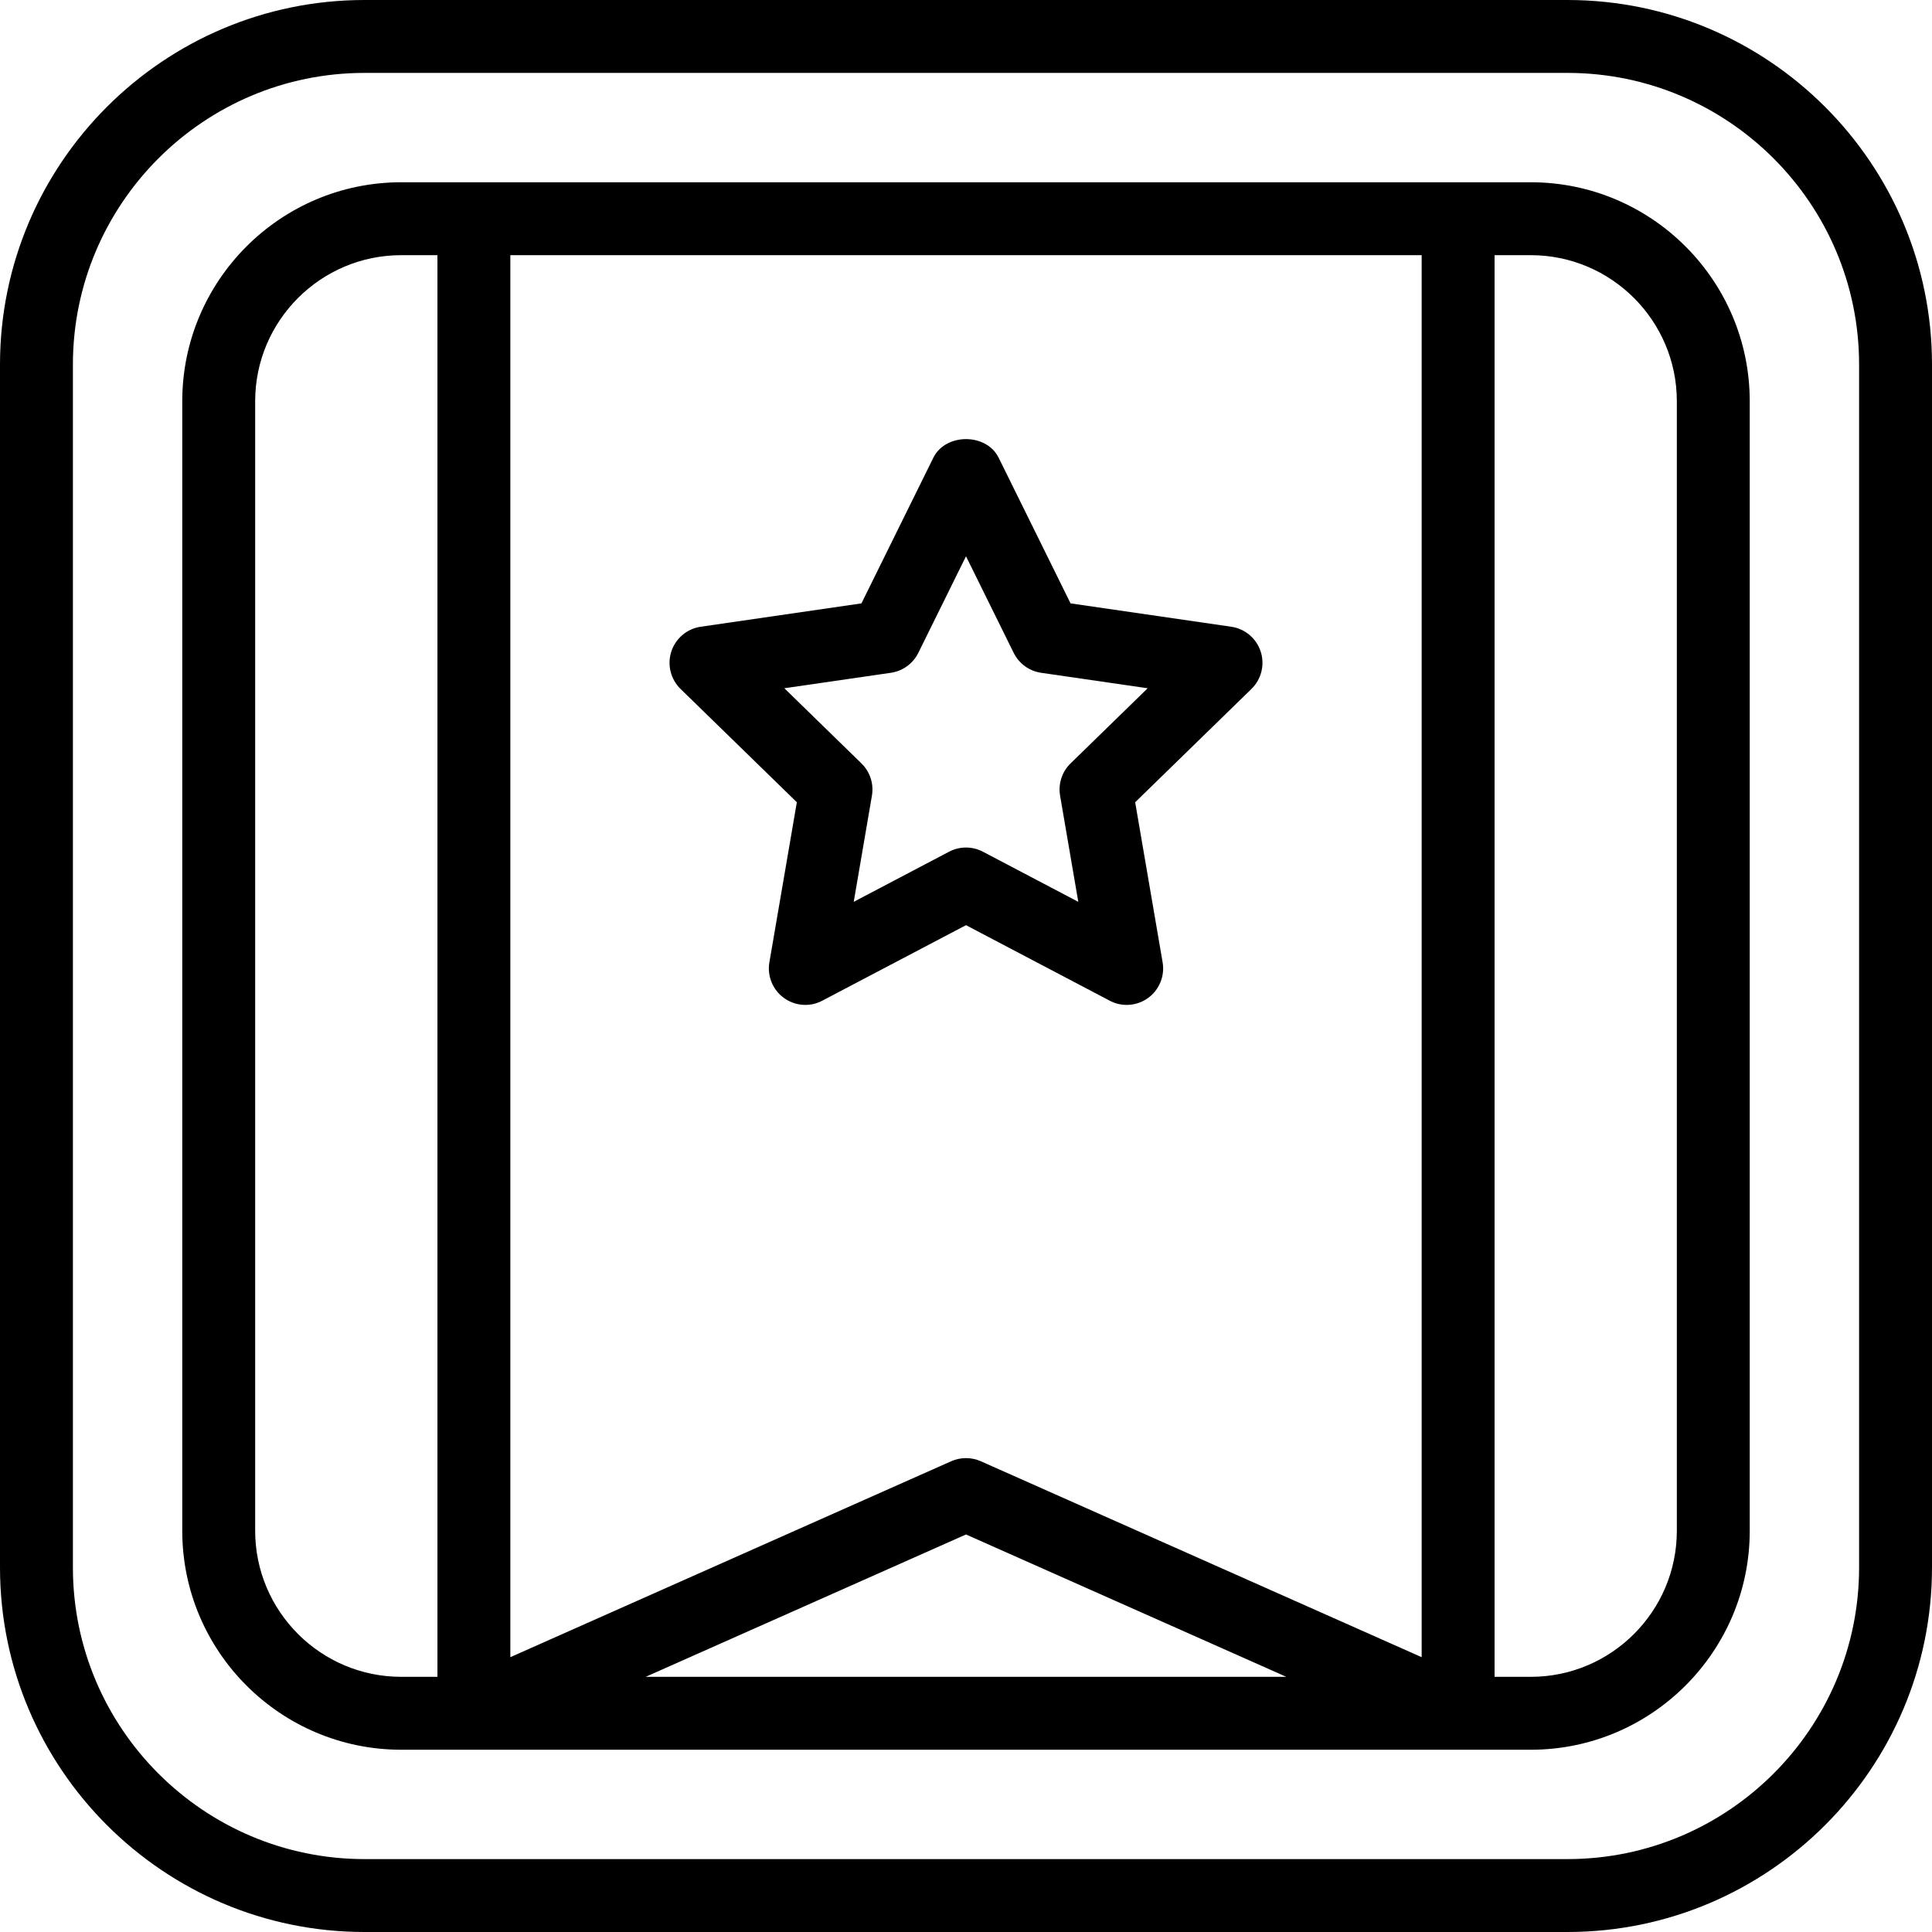
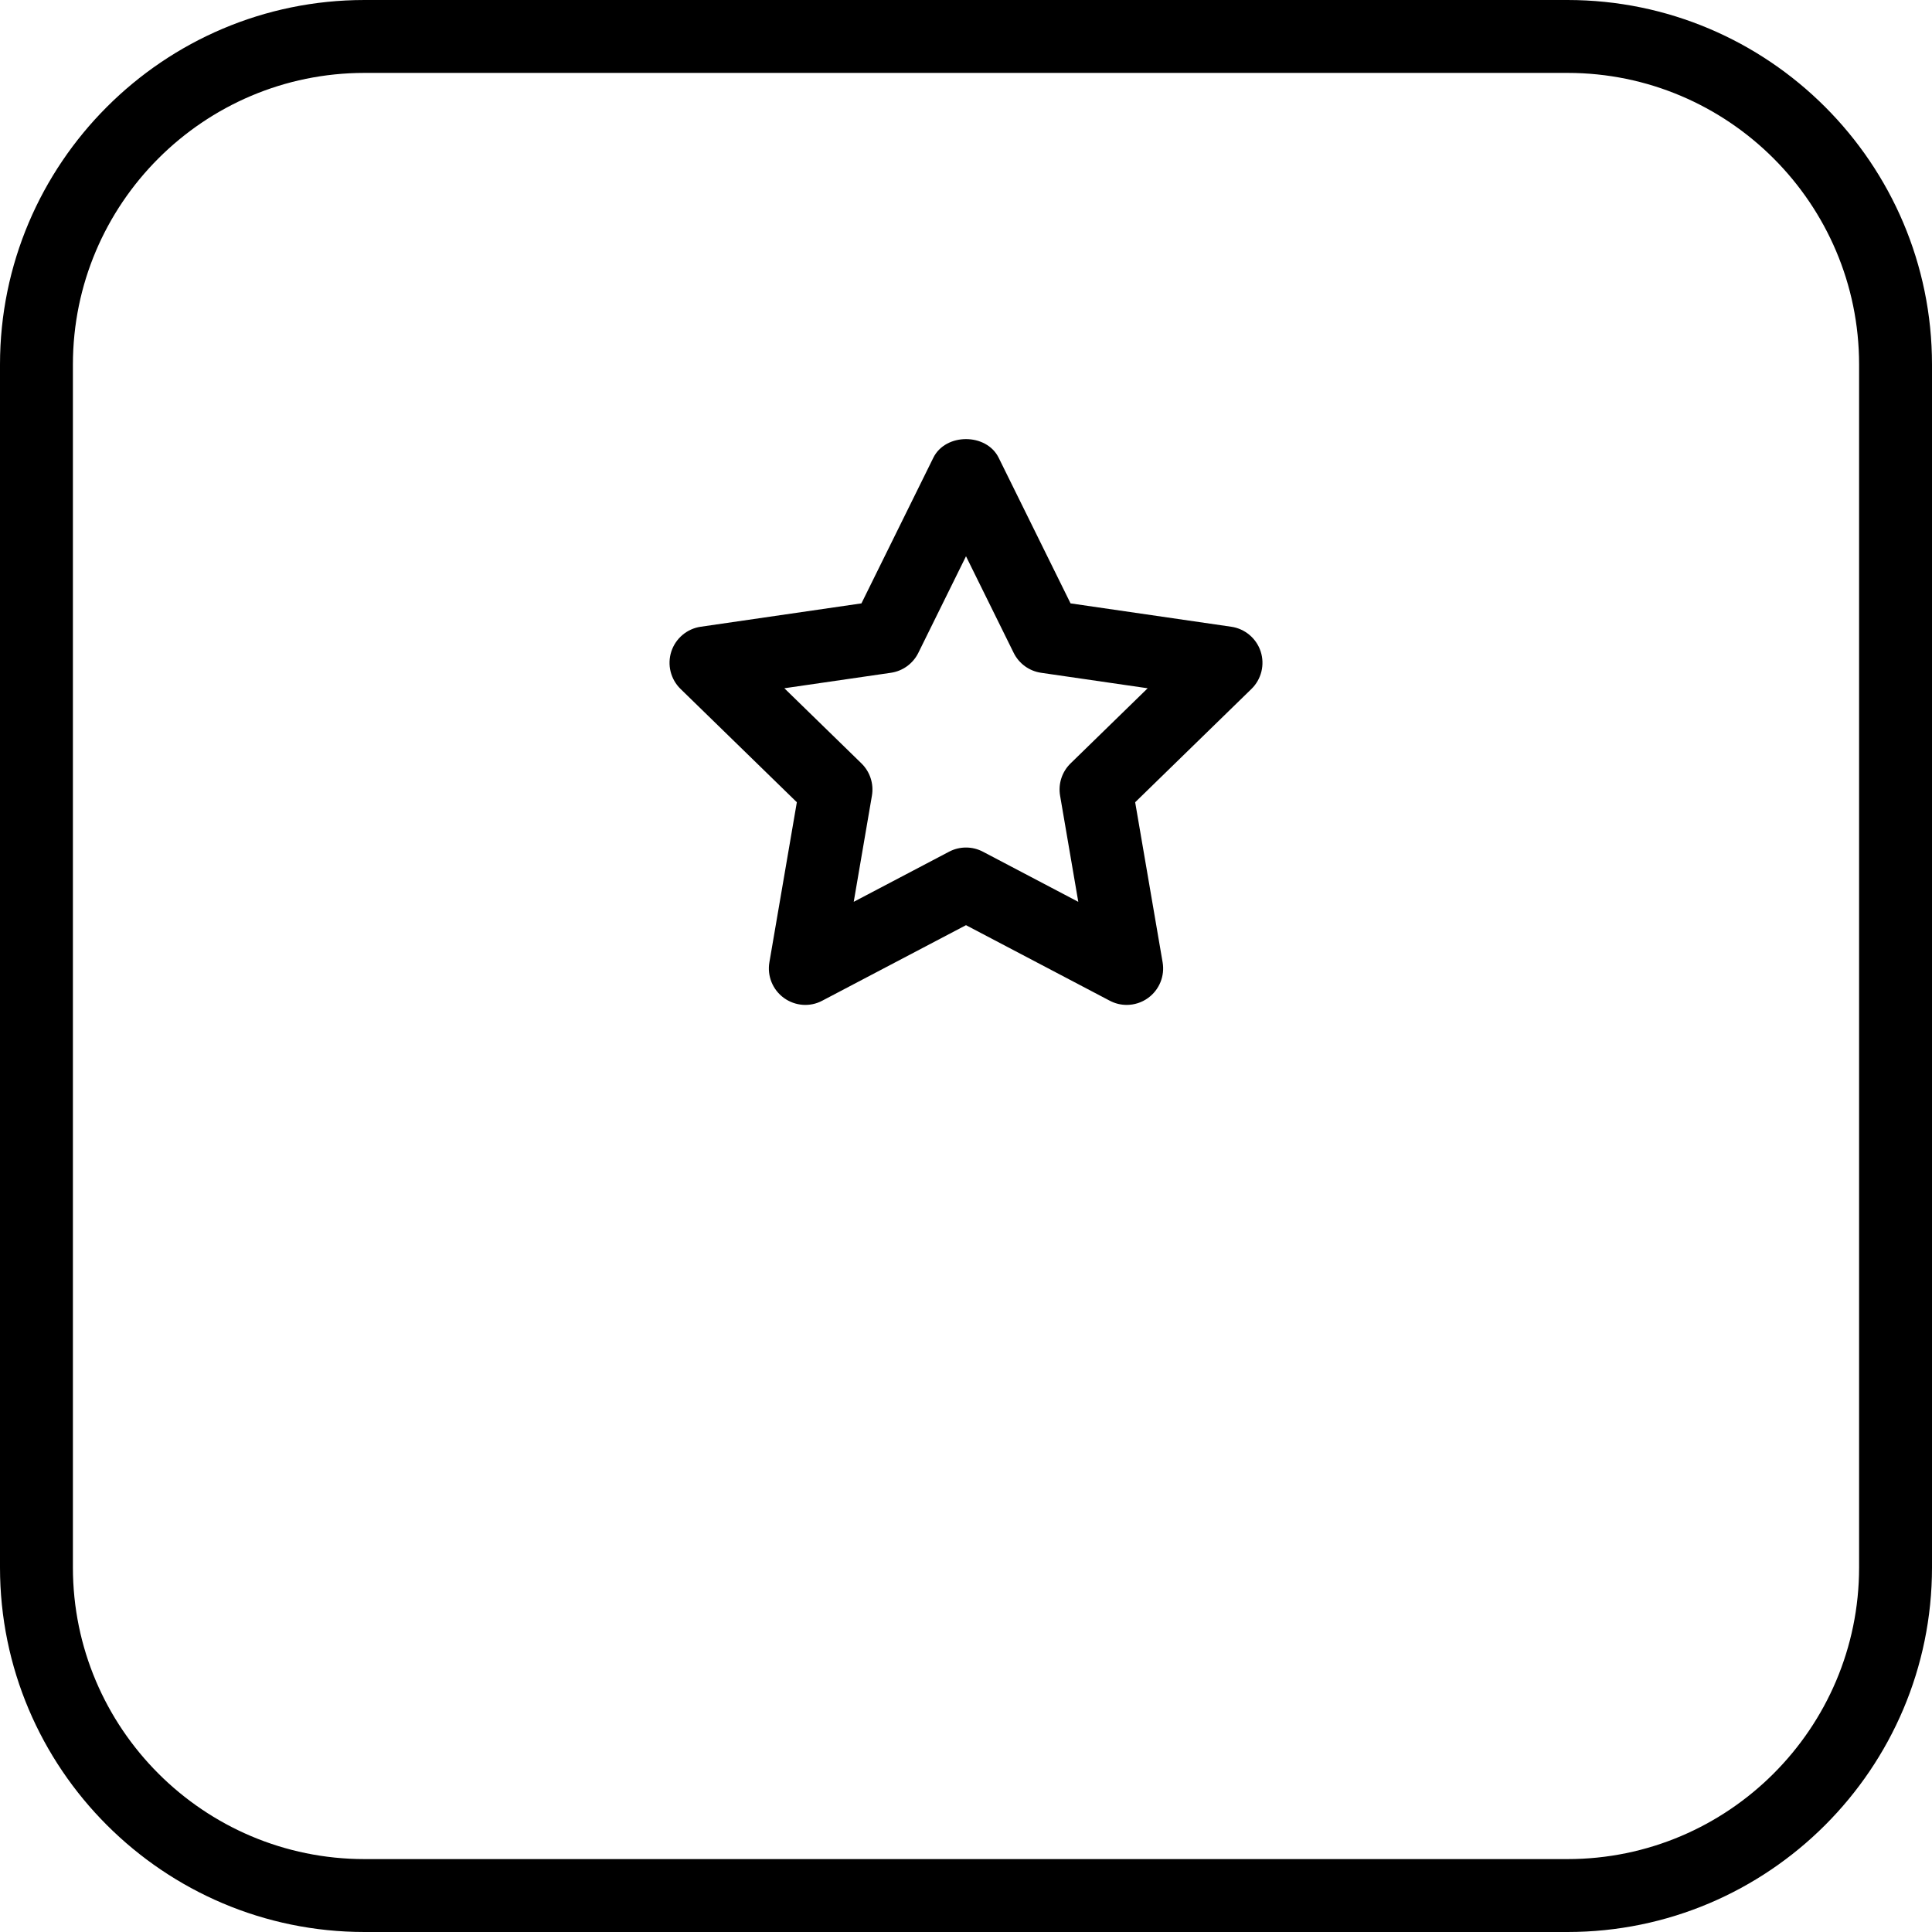
<svg xmlns="http://www.w3.org/2000/svg" enable-background="new 0 0 212 212" id="wunderlist" version="1.1" viewBox="0 0 212 212" xml:space="preserve">
  <g>
    <path d="M172,0H40C17.945,0,0,17.945,0,40.002V172c0,22.055,17.945,40,40,40h132c22.055,0,40-17.945,40-40V40.002   C212,17.945,194.055,0,172,0z M204,172c0,17.645-14.356,32-32,32H40c-17.645,0-32-14.355-32-32V40.002   C8,22.356,22.355,8,40,8h132c17.644,0,32,14.356,32,32.002V172z" />
-     <path d="M167.973,20H160H52h-7.973C30.777,20,20,30.779,20,44.027v123.946C20,181.223,30.777,192,44.027,192h123.946   C181.223,192,192,181.223,192,167.973V44.027C192,30.779,181.223,20,167.973,20z M156,28v153.844l-48.375-21.5   C107.106,160.113,106.555,160,106,160c-0.555,0-1.106,0.113-1.625,0.344L56,181.844V28H156z M141.148,184H70.852   L106,168.379L141.148,184z M28,167.973V44.027C28,35.19,35.191,28,44.027,28H48v156h-3.973   C35.191,184,28,176.809,28,167.973z M184,167.973C184,176.809,176.808,184,167.973,184H164V28h3.973   C176.808,28,184,35.19,184,44.027V167.973z" />
    <path d="M87.438,88.031l-3.012,17.562c-0.258,1.5,0.36,3.016,1.59,3.91c1.238,0.898,2.875,1.02,4.211,0.304   L106,101.52l15.774,8.289c0.582,0.309,1.222,0.461,1.859,0.461c0.828,0,1.656-0.258,2.352-0.766   c1.23-0.895,1.848-2.41,1.59-3.91l-3.012-17.562l12.762-12.436c1.09-1.064,1.48-2.652,1.012-4.102   c-0.473-1.447-1.723-2.504-3.231-2.722l-17.633-2.563l-7.887-15.978c-1.344-2.731-5.828-2.731-7.172,0l-7.887,15.978   l-17.633,2.563c-1.508,0.219-2.758,1.275-3.23,2.722c-0.469,1.449-0.078,3.037,1.012,4.102L87.438,88.031z    M97.758,73.825c1.304-0.19,2.43-1.008,3.012-2.19L106,61.039l5.23,10.596c0.582,1.182,1.707,2,3.012,2.19   l11.692,1.699l-8.461,8.246c-0.942,0.92-1.371,2.244-1.148,3.541l1.996,11.647l-10.461-5.498   C107.277,93.153,106.641,93,106,93c-0.641,0-1.277,0.152-1.859,0.459l-10.461,5.498l1.996-11.647   c0.223-1.297-0.207-2.621-1.148-3.541l-8.461-8.246L97.758,73.825z" />
  </g>
</svg>